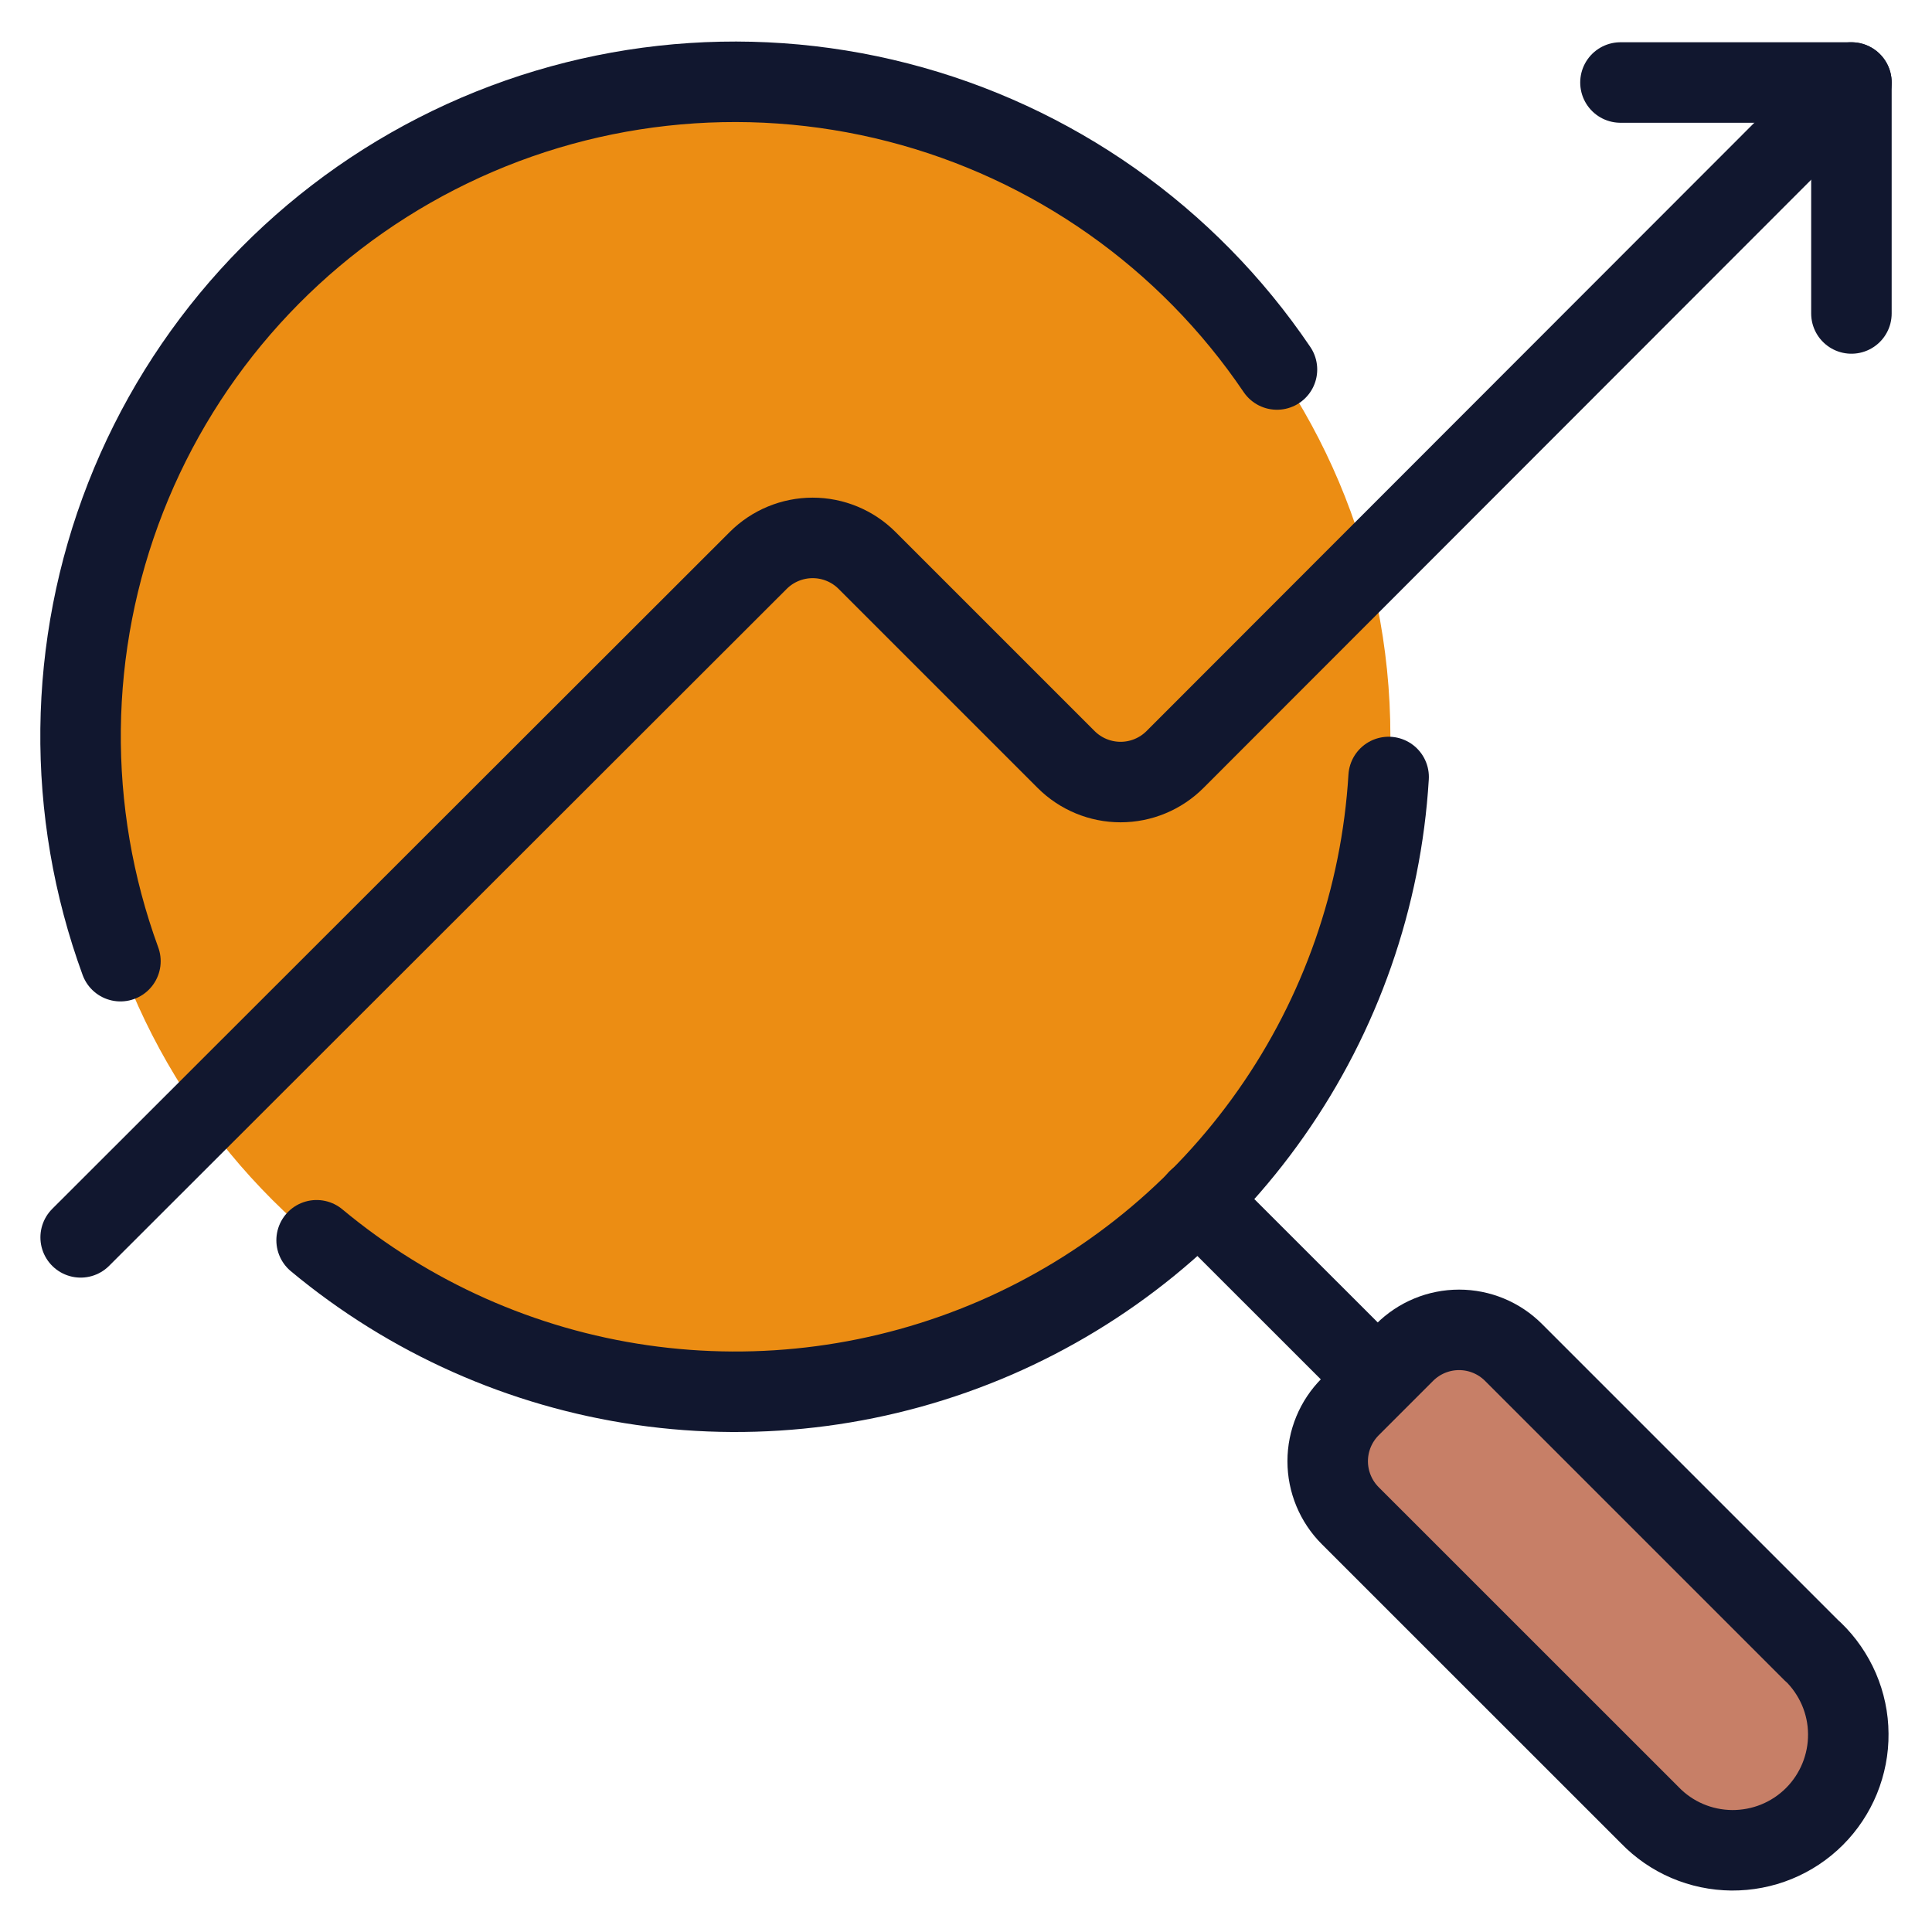
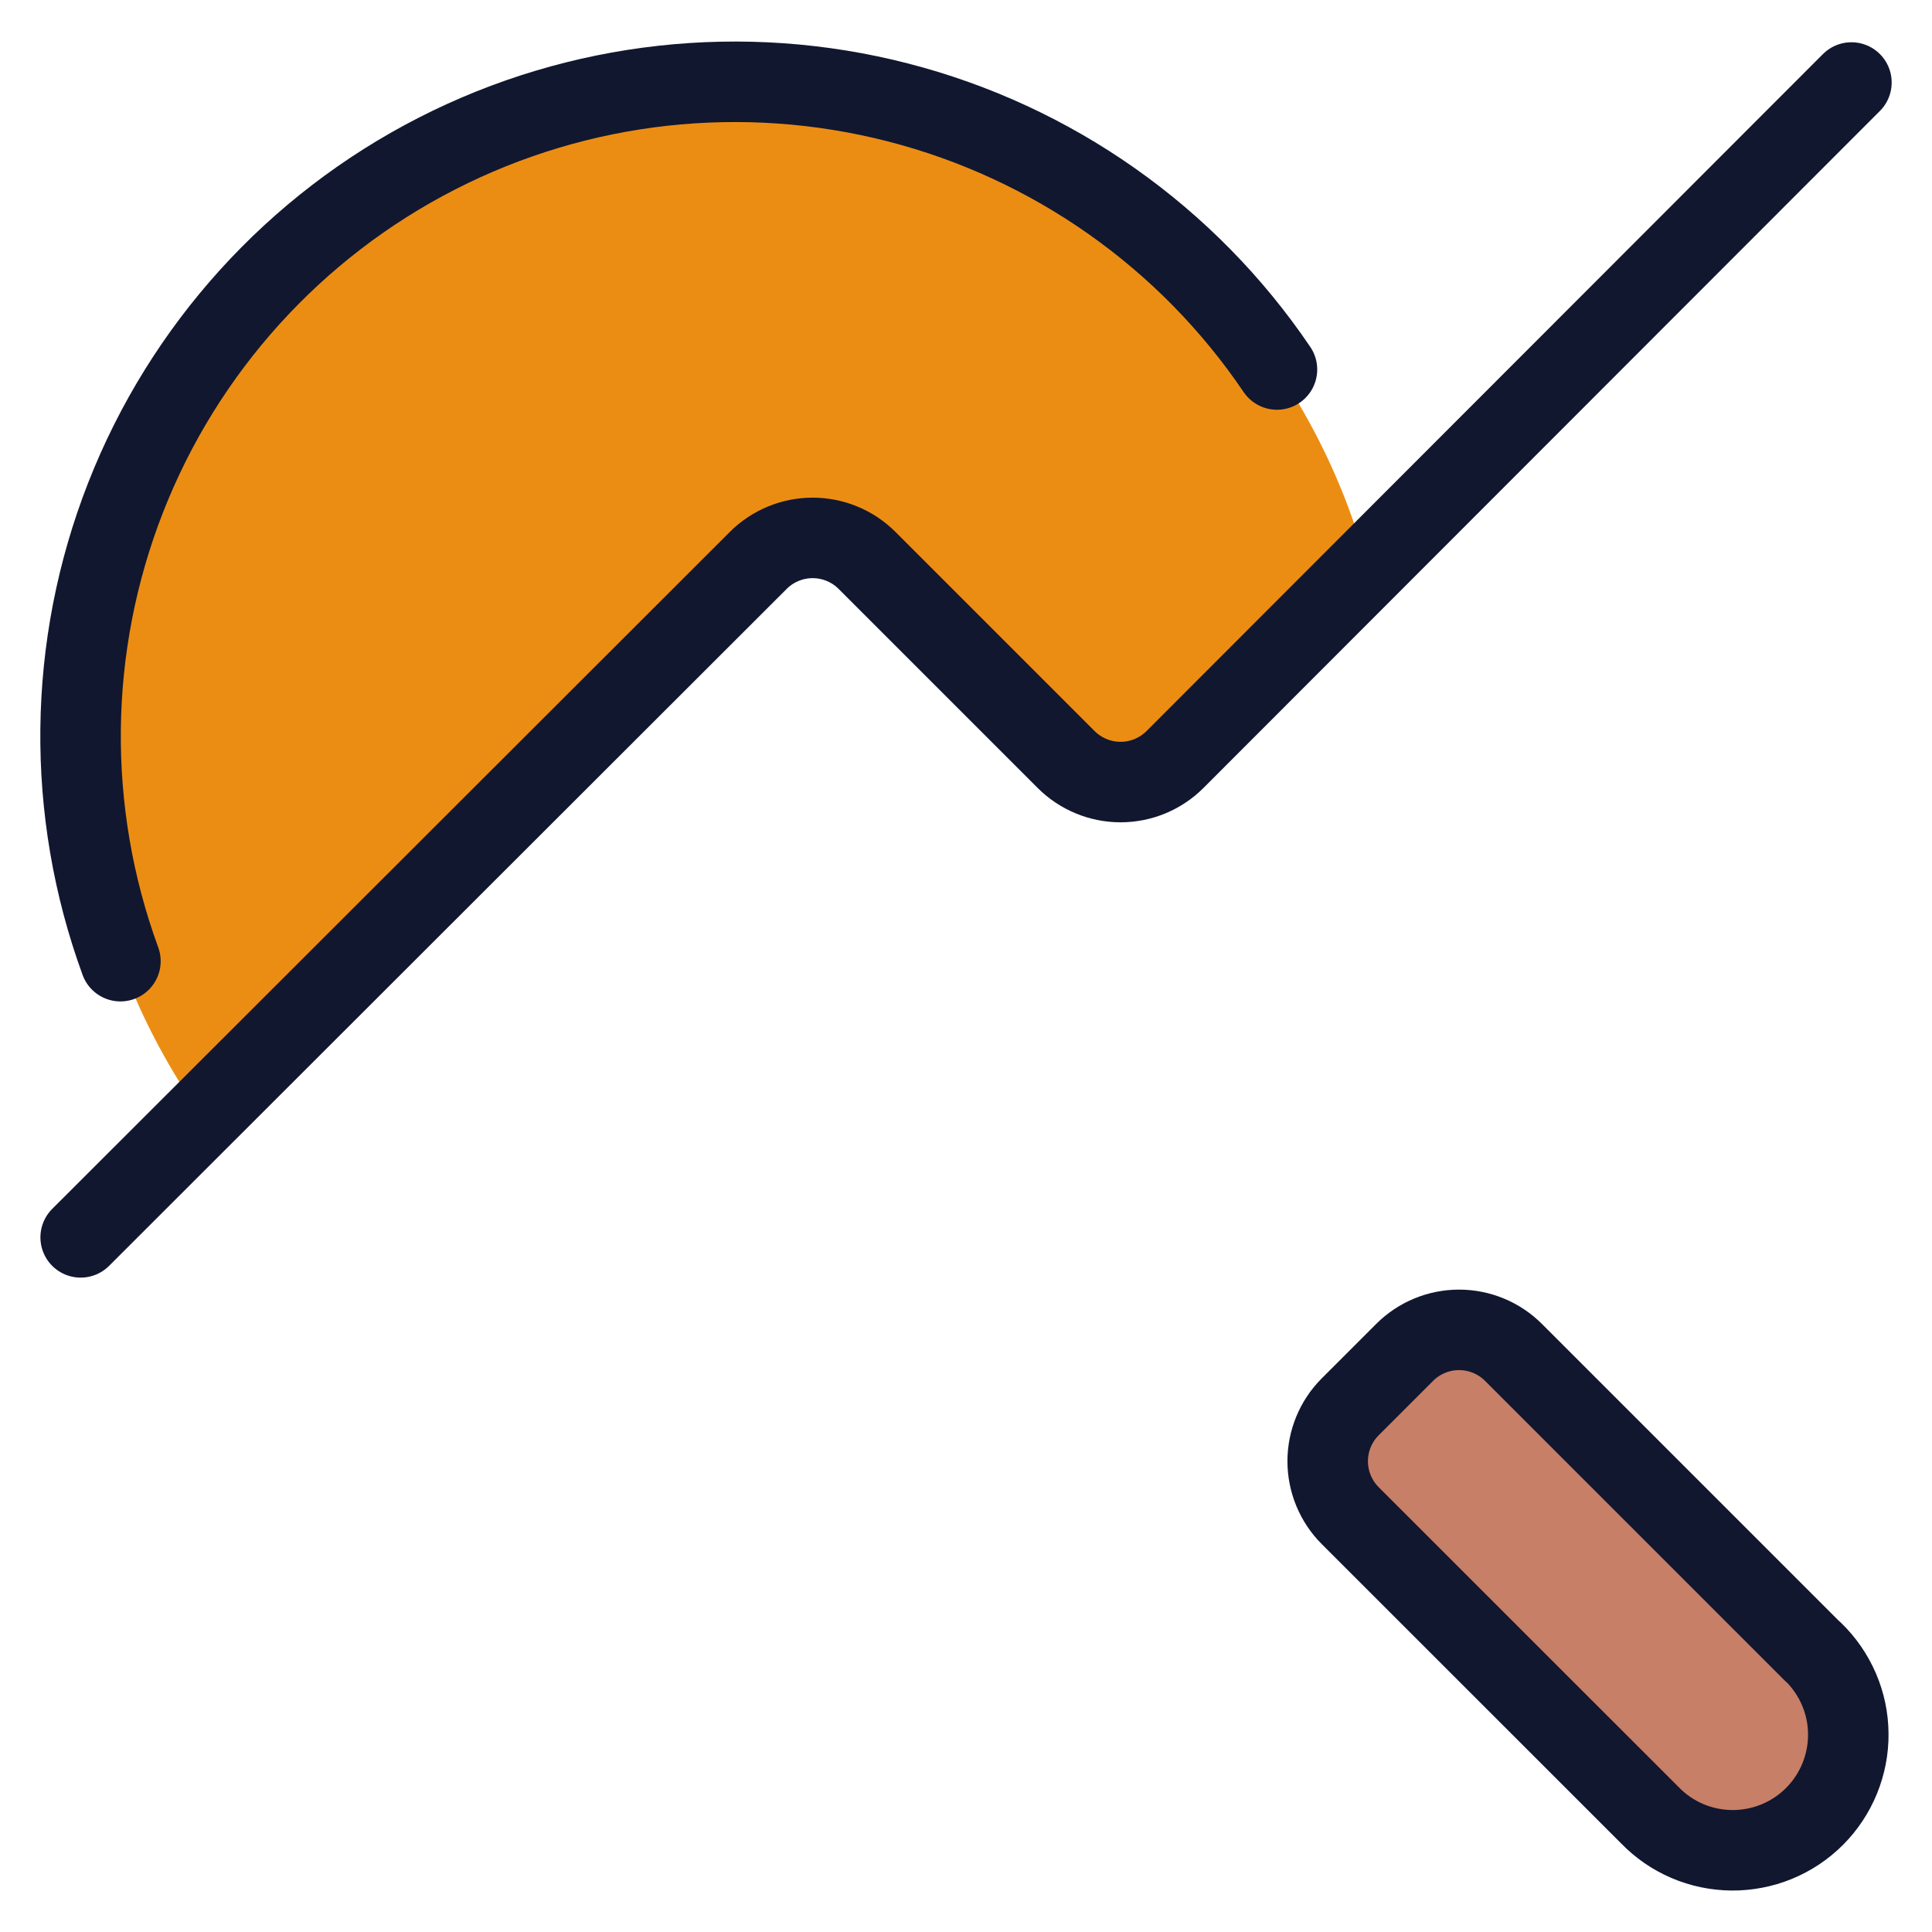
<svg xmlns="http://www.w3.org/2000/svg" fill="none" viewBox="0 0 24 24" id="Seo-Search-Graph--Streamline-Ultimate.svg" height="24" width="24">
  <desc>Seo Search Graph Streamline Icon: https://streamlinehq.com</desc>
-   <path fill="#ec8d13" d="M9.136 17.288c4.493 0 8.136 -3.643 8.136 -8.136 0 -4.493 -3.643 -8.136 -8.136 -8.136C4.643 1.016 1 4.658 1 9.152c0 4.494 3.643 8.136 8.136 8.136Z" stroke-width="1" />
  <path fill="#ec8d13" d="m10.767 6.961 2.477 2.473c0.179 0.179 0.422 0.28 0.676 0.28 0.253 0 0.496 -0.101 0.676 -0.28l2.391 -2.391c-0.309 -1.149 -0.866 -2.216 -1.632 -3.126 -0.766 -0.91 -1.722 -1.641 -2.801 -2.141 -1.079 -0.5 -2.255 -0.757 -3.444 -0.753 -1.189 0.004 -2.363 0.269 -3.439 0.776 -1.076 0.507 -2.027 1.244 -2.787 2.159 -0.76 0.915 -1.31 1.985 -1.611 3.136C0.97 8.244 0.925 9.447 1.139 10.617c0.214 1.17 0.683 2.279 1.372 3.248l6.907 -6.904c0.179 -0.178 0.422 -0.278 0.674 -0.278 0.253 0 0.495 0.1 0.674 0.278Z" stroke-width="1" />
  <path stroke="#11172f" stroke-linecap="round" stroke-linejoin="round" d="M1.496 11.94c-0.682 -1.864 -0.659 -3.913 0.065 -5.761 0.724 -1.848 2.099 -3.367 3.866 -4.271 1.767 -0.904 3.803 -1.13 5.726 -0.636 1.922 0.494 3.598 1.674 4.71 3.318" stroke-width="1" />
-   <path stroke="#11172f" stroke-linecap="round" stroke-linejoin="round" d="m14.882 14.903 2.231 2.23" stroke-width="1" />
  <path fill="#c77f67" stroke="#11172f" stroke-linecap="round" stroke-linejoin="round" d="M22.522 20.518c0.137 0.132 0.246 0.291 0.322 0.466 0.075 0.175 0.115 0.363 0.116 0.554 0.002 0.191 -0.035 0.379 -0.107 0.556 -0.072 0.176 -0.179 0.337 -0.313 0.471 -0.135 0.135 -0.295 0.241 -0.471 0.313 -0.176 0.072 -0.365 0.108 -0.556 0.107 -0.191 -0.002 -0.379 -0.041 -0.554 -0.116 -0.175 -0.075 -0.333 -0.184 -0.466 -0.322l-3.72 -3.719c-0.179 -0.179 -0.28 -0.423 -0.28 -0.676 0 -0.254 0.101 -0.497 0.28 -0.676l0.676 -0.676c0.179 -0.179 0.422 -0.28 0.676 -0.28 0.254 0 0.497 0.101 0.676 0.28l3.72 3.72Z" stroke-width="1" />
  <path stroke="#11172f" stroke-linecap="round" stroke-linejoin="round" d="M1.002 15.371 9.419 6.962c0.179 -0.179 0.423 -0.28 0.676 -0.28 0.254 0 0.497 0.101 0.676 0.28l2.473 2.473c0.179 0.179 0.423 0.28 0.676 0.28 0.254 0 0.497 -0.101 0.676 -0.28l8.403 -8.41" stroke-width="1" />
-   <path stroke="#11172f" stroke-linecap="round" stroke-linejoin="round" d="M20.13 1.025h2.869v2.869" stroke-width="1" />
-   <path stroke="#11172f" stroke-linecap="round" stroke-linejoin="round" d="M17.25 9.652c-0.091 1.5 -0.596 2.946 -1.46 4.176 -0.863 1.23 -2.05 2.197 -3.43 2.794 -1.38 0.596 -2.898 0.798 -4.385 0.584 -1.488 -0.214 -2.886 -0.837 -4.042 -1.799" stroke-width="1" />
</svg>